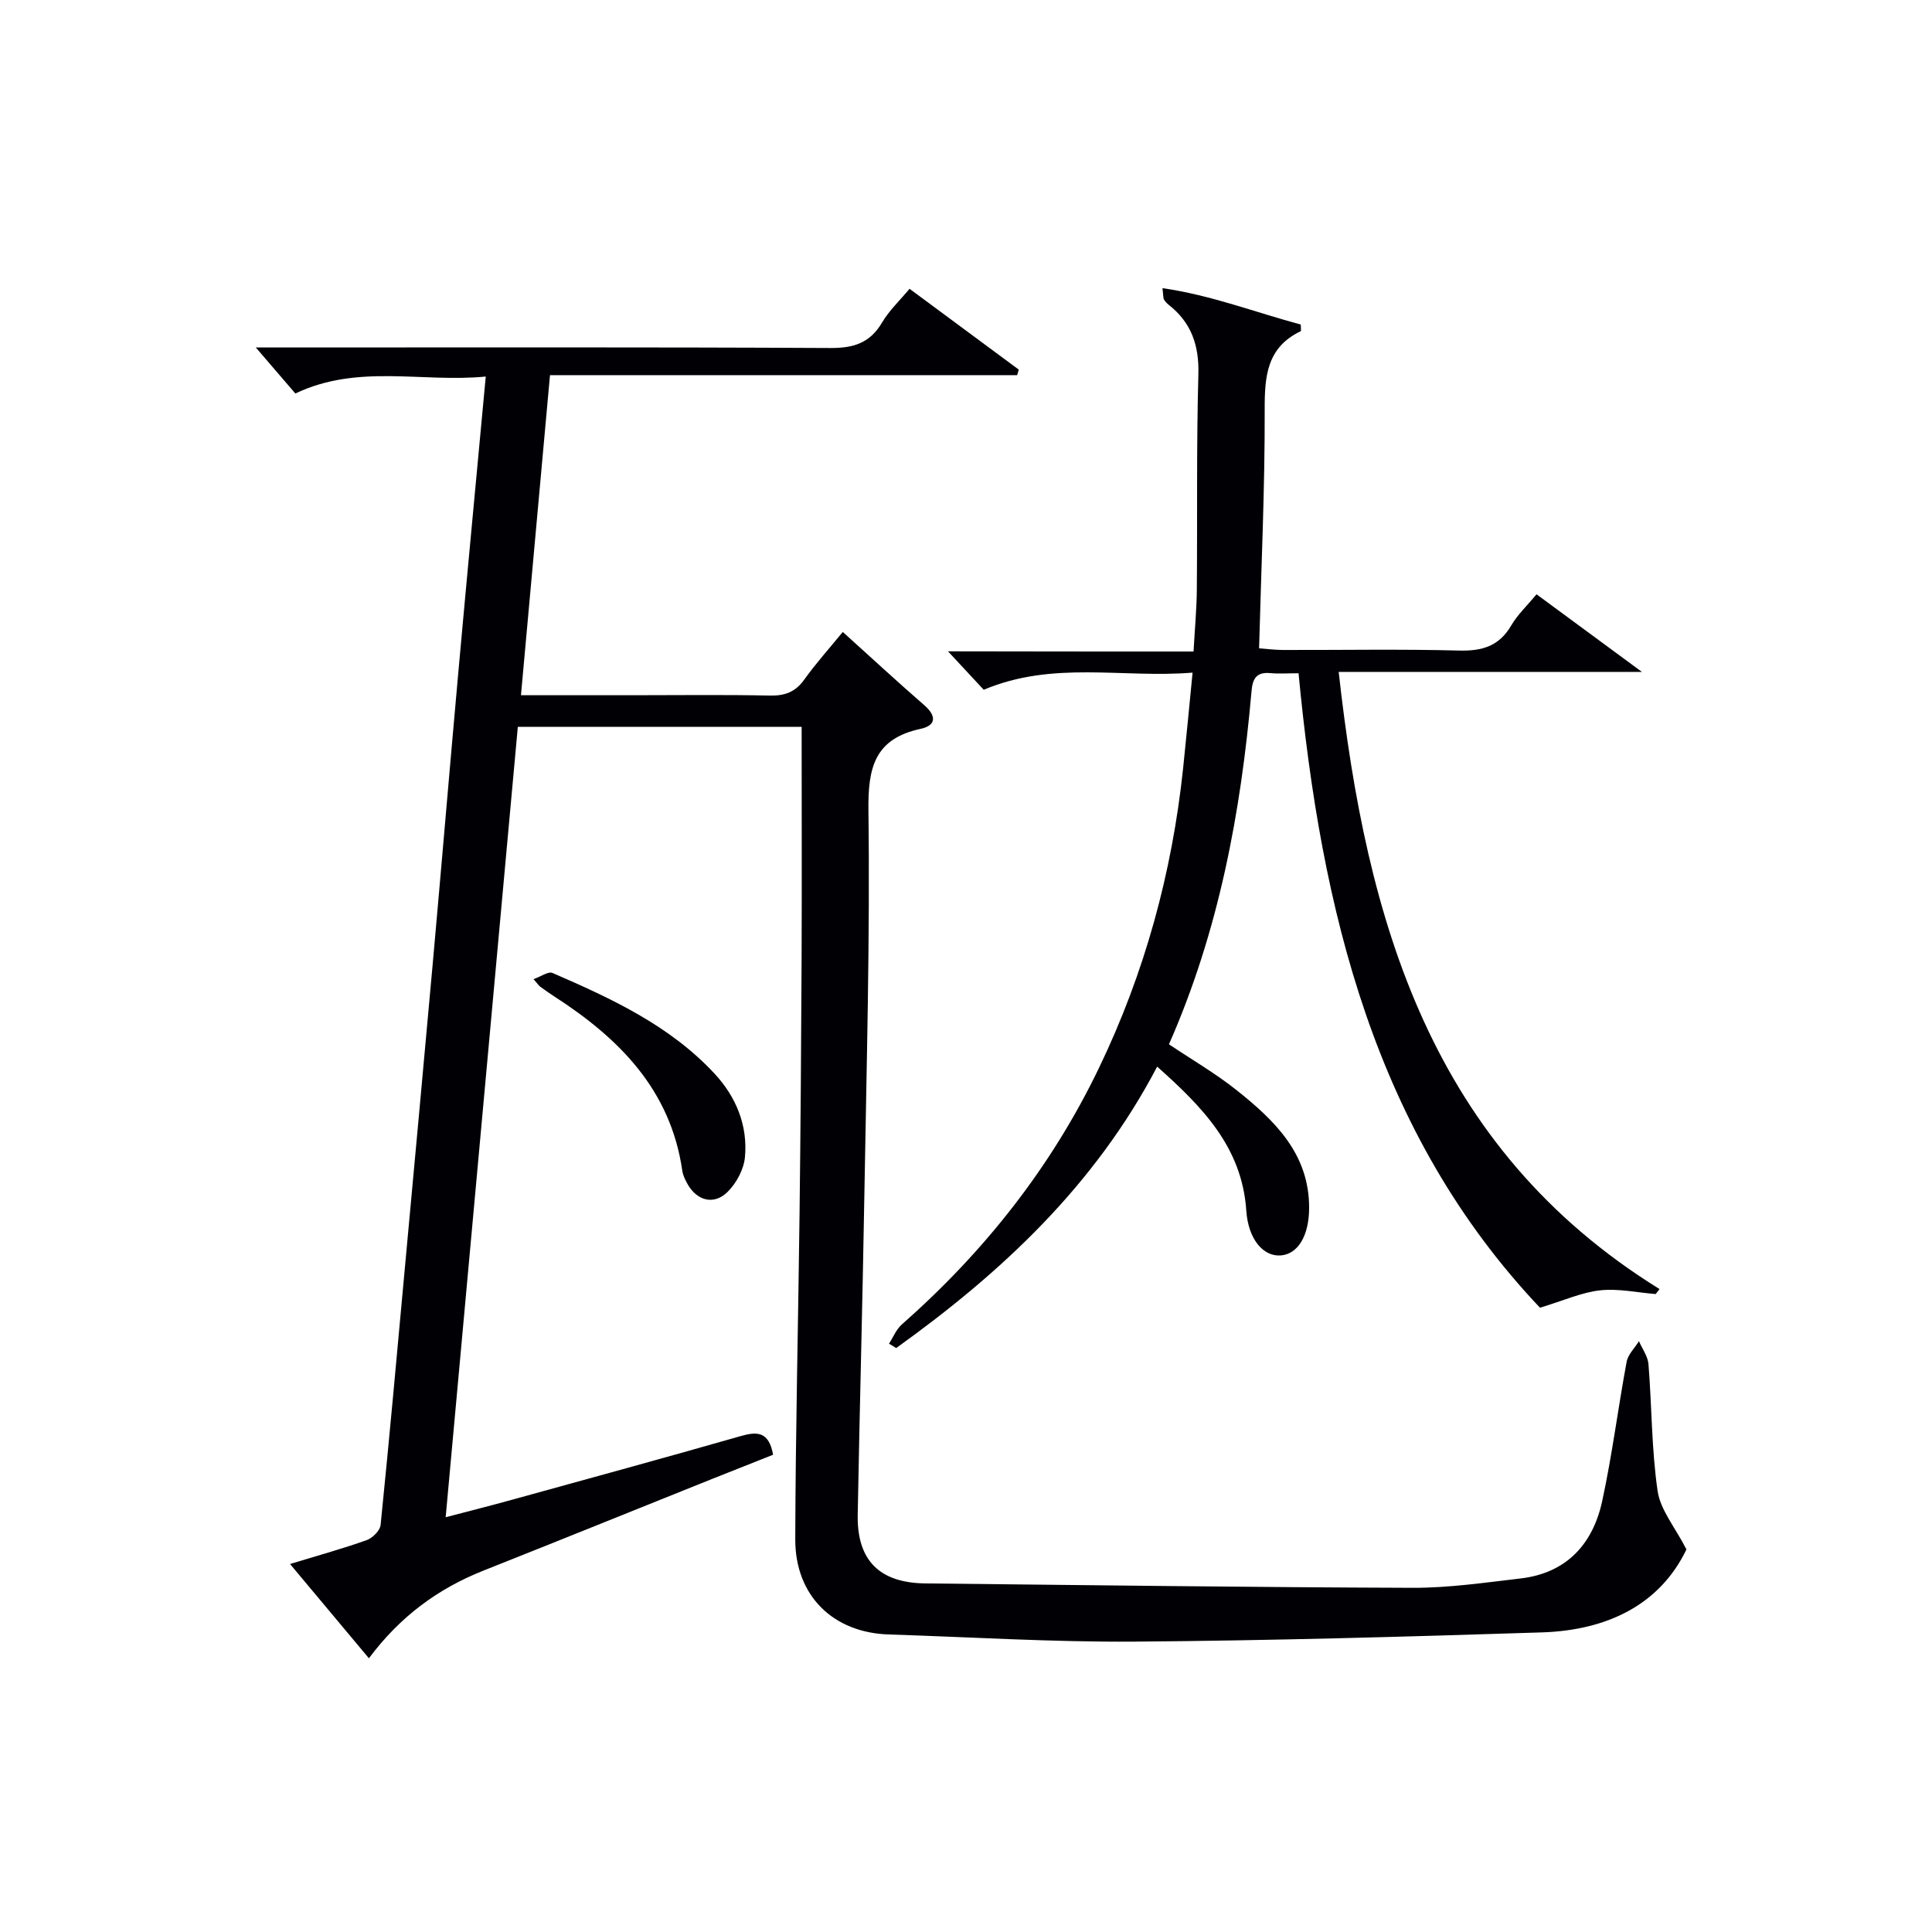
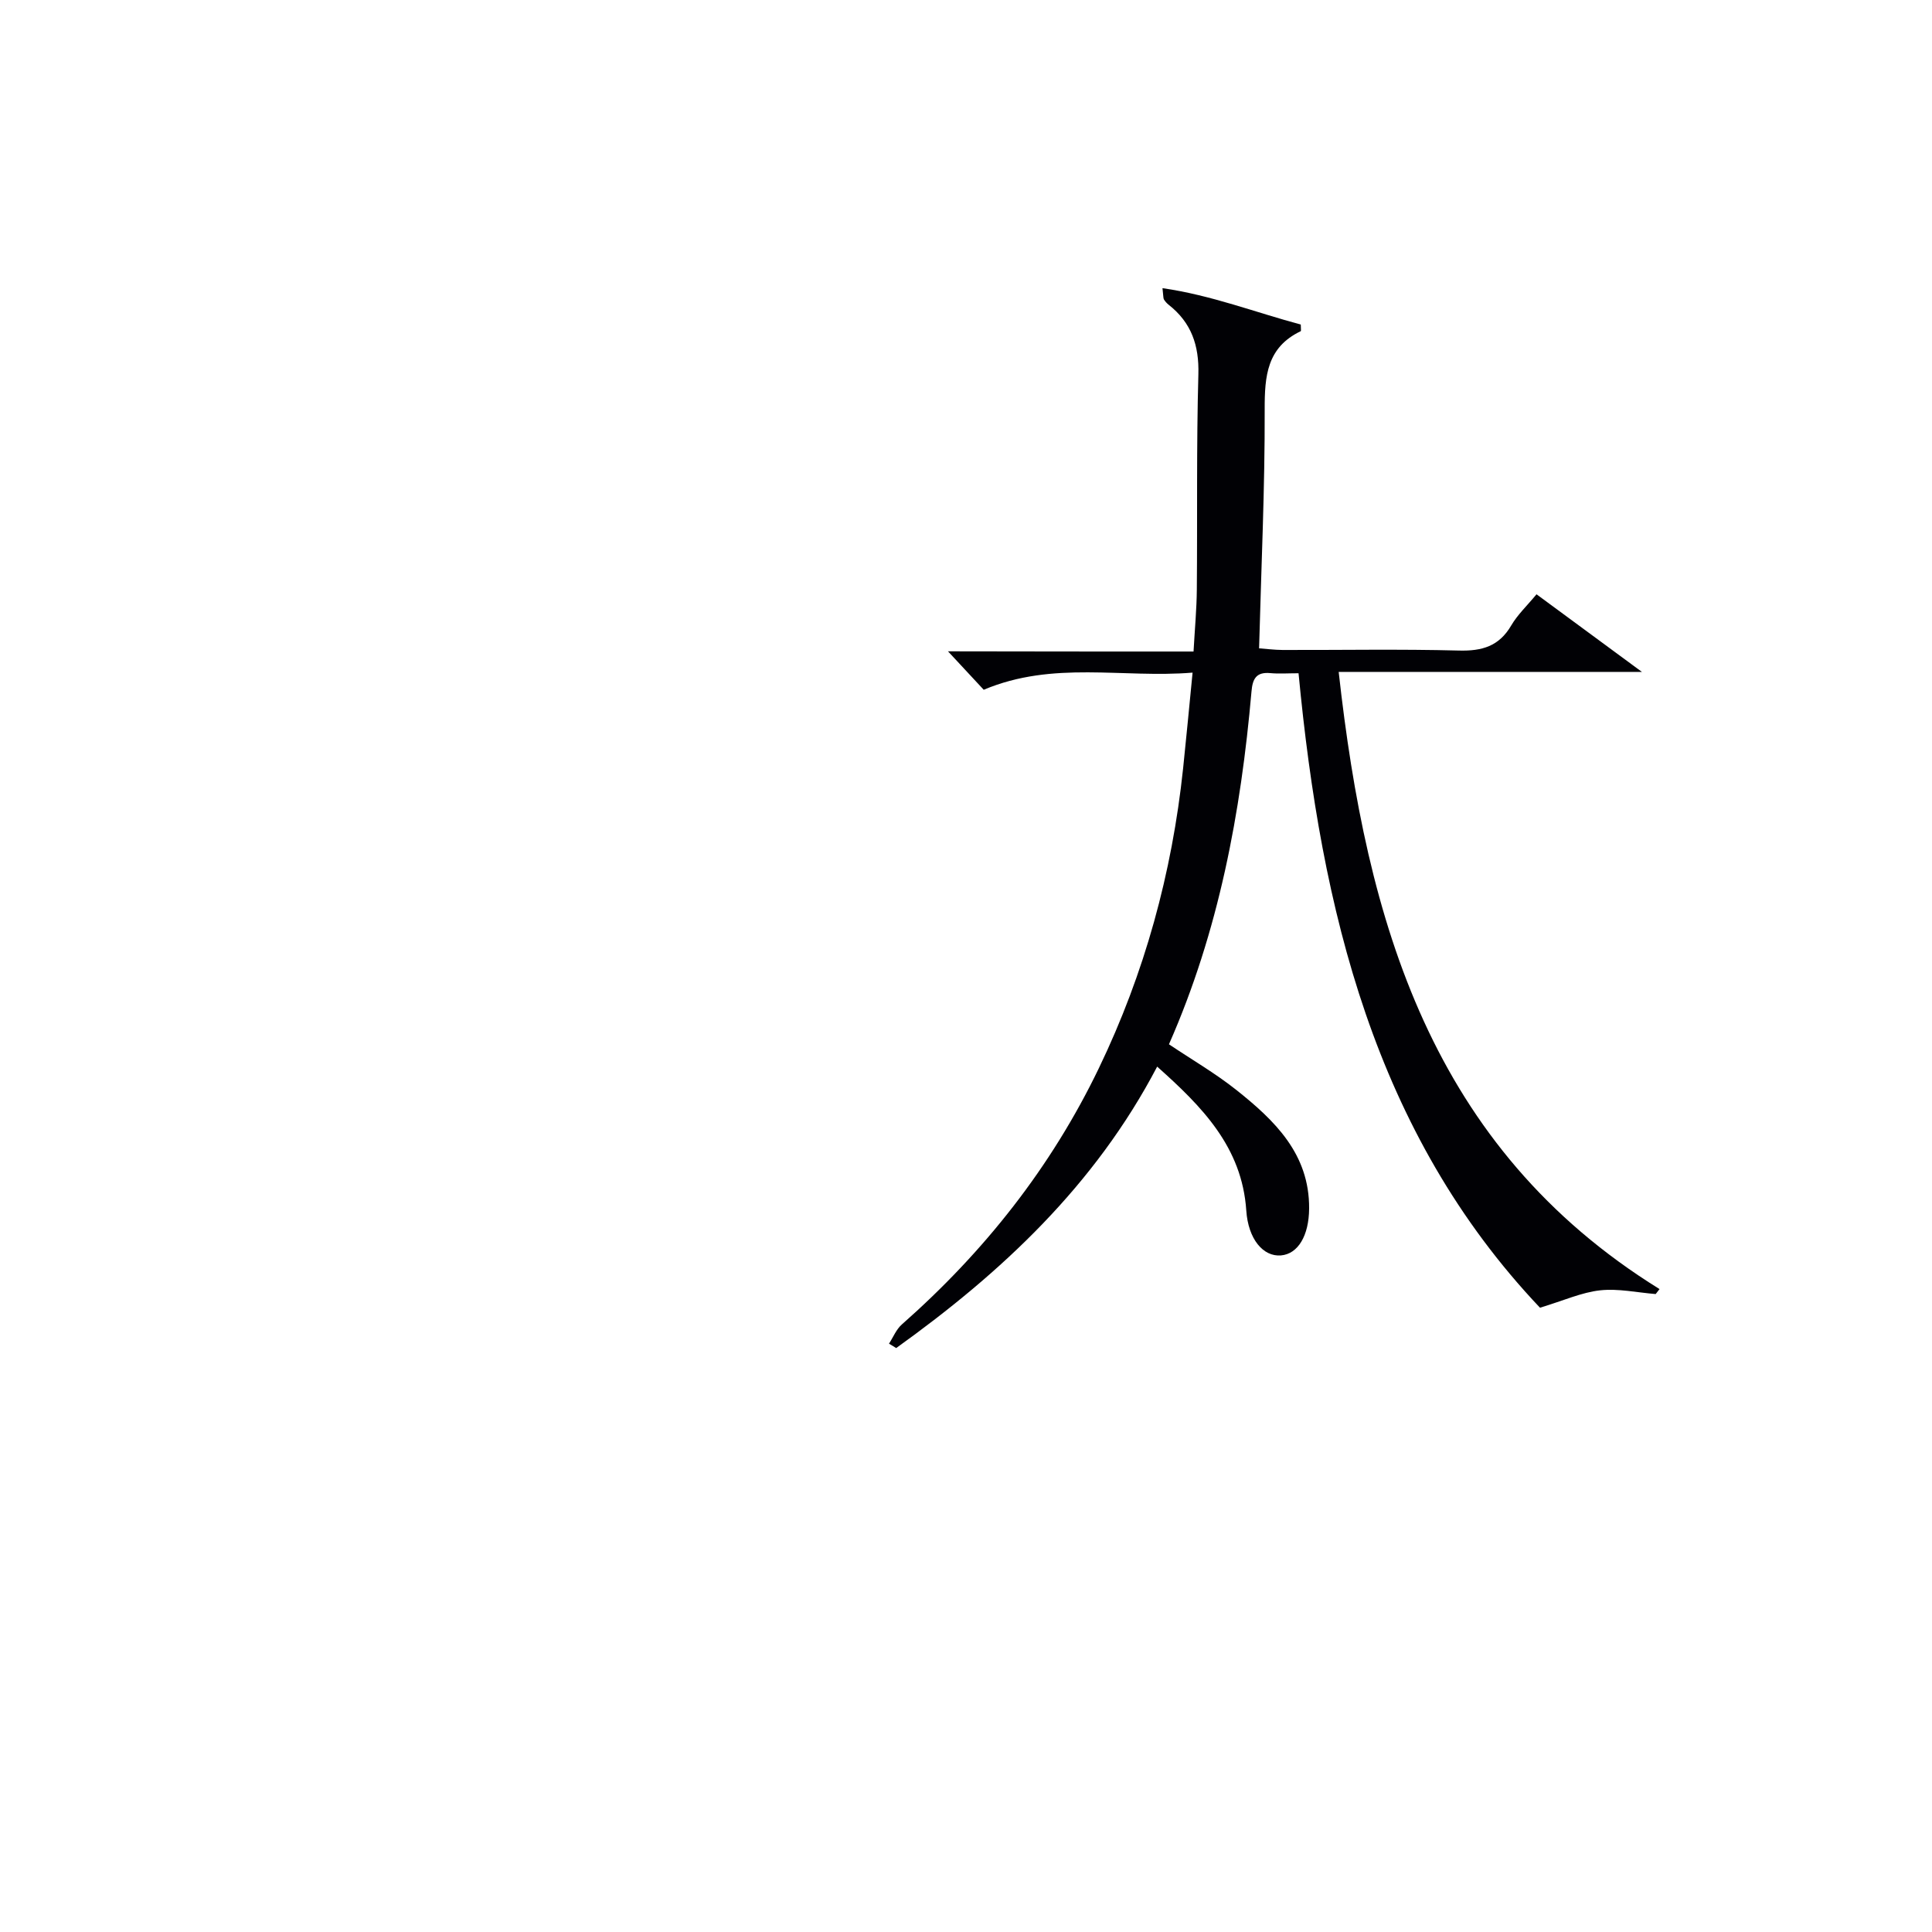
<svg xmlns="http://www.w3.org/2000/svg" enable-background="new 0 0 400 400" viewBox="0 0 400 400">
  <g fill="#010105">
-     <path d="m76.38 343.33c-5.48-6.56-10.66-12.75-16.33-19.52 5.85-1.78 10.92-3.18 15.86-4.94 1.22-.43 2.77-1.98 2.89-3.14 1.81-17.86 3.42-35.74 5.06-53.62 1.92-20.86 3.86-41.71 5.73-62.57 1.83-20.37 3.53-40.75 5.37-61.11 1.79-19.86 3.68-39.7 5.61-60.47-13.25 1.29-26.43-2.68-39.42 3.51-2.53-2.95-5.24-6.1-8.19-9.53h4.47c38.16 0 76.32-.09 114.47.11 4.82.03 8.21-1.02 10.72-5.27 1.49-2.52 3.72-4.61 5.69-6.99 7.72 5.72 15.17 11.23 22.62 16.74-.11.38-.22.76-.34 1.14-31.99 0-63.98 0-96.72 0-2.02 22.29-3.99 43.98-6.01 66.27h23.02c9.5 0 19-.13 28.49.07 3.14.07 5.31-.74 7.16-3.33 2.41-3.36 5.19-6.46 7.96-9.84 5.73 5.17 11.22 10.25 16.87 15.16 2.61 2.27 2.43 4.21-.76 4.9-9.54 2.06-10.92 8.04-10.8 16.95.34 26.46-.39 52.94-.84 79.41-.37 22.13-.98 44.25-1.38 66.37-.17 9.44 4.52 14.1 14.03 14.2 33.63.35 67.27.8 100.9.91 7.44.02 14.9-1.07 22.32-1.94 9.49-1.11 14.94-7.09 16.88-15.98 2.07-9.54 3.28-19.27 5.07-28.88.28-1.52 1.67-2.84 2.55-4.26.68 1.58 1.84 3.13 1.97 4.76.7 8.75.63 17.6 1.89 26.25.57 3.93 3.61 7.49 5.97 12.1-5.53 11.51-16.49 16.75-29.93 17.18-28.11.9-56.23 1.7-84.34 1.91-16.95.12-33.91-.94-50.86-1.48-11.53-.36-19.41-8-19.38-19.72.06-22.47.62-44.94.89-67.41.21-17.49.34-34.98.42-52.47.07-15.96.01-31.93.01-48.31-18.99 0-38.68 0-58.76 0-4.96 54.34-9.91 108.57-14.94 163.64 4.86-1.28 9.25-2.38 13.62-3.59 15.83-4.37 31.67-8.69 47.45-13.21 3.44-.99 5.85-.97 6.72 3.86-4.02 1.6-8.26 3.26-12.48 4.95-15.87 6.37-31.73 12.78-47.62 19.09-9.32 3.73-17.12 9.44-23.58 18.1z" />
    <path d="m247.11 134.89c.26-4.71.65-8.81.68-12.9.13-14.83-.09-29.66.32-44.48.17-6.03-1.46-10.72-6.15-14.41-.38-.3-.73-.69-.98-1.1-.15-.25-.1-.63-.3-2.34 10.16 1.46 19.32 5.05 28.63 7.53 0 .8.1 1.33-.01 1.38-7 3.35-7.48 9.28-7.46 16.19.05 16.27-.71 32.54-1.16 49.47 1.44.1 3.17.33 4.89.34 12.16.03 24.33-.2 36.48.12 4.79.13 8.32-.89 10.83-5.19 1.32-2.25 3.3-4.11 5.24-6.46 6.98 5.14 13.76 10.13 21.82 16.07-21.57 0-41.83 0-62.78 0 5.75 51.78 19.11 98.45 66.43 127.78-.27.34-.53.69-.8 1.03-3.84-.31-7.74-1.18-11.51-.77-3.81.42-7.49 2.1-12.44 3.6-34.24-36.15-45.33-82.36-49.99-131.36-2.24 0-4.07.14-5.86-.03-2.91-.27-3.66 1.2-3.88 3.79-2.2 25.08-6.76 49.62-17.09 73.06 4.71 3.16 9.59 5.99 13.96 9.46 7.92 6.3 15.13 13.23 15.06 24.52-.03 5.65-2.31 9.44-5.84 9.73-3.68.3-6.77-3.38-7.17-9.28-.88-13.17-9.17-21.53-18.45-29.81-12.91 24.64-32.23 42.63-54.03 58.27-.5-.3-.99-.61-1.49-.91.87-1.34 1.5-2.96 2.66-3.98 17.06-15.04 30.92-32.55 40.8-53.08 9.46-19.64 15.14-40.38 17.43-62.05.66-6.26 1.24-12.52 1.96-19.82-14.56 1.19-28.83-2.53-43.24 3.55-2.03-2.18-4.37-4.71-7.4-7.96 17.21.04 33.69.04 50.84.04z" />
-     <path d="m110.46 202.72c1.57-.55 3.06-1.65 3.92-1.28 12.22 5.29 24.33 10.89 33.59 20.88 4.43 4.78 6.88 10.71 6.26 17.28-.24 2.52-1.77 5.37-3.6 7.18-2.83 2.79-6.34 1.82-8.28-1.63-.48-.86-.95-1.81-1.09-2.77-2.42-16.78-13.12-27.45-26.55-36.11-.98-.63-1.93-1.31-2.87-1.99-.26-.19-.44-.49-1.38-1.56z" />
  </g>
</svg>